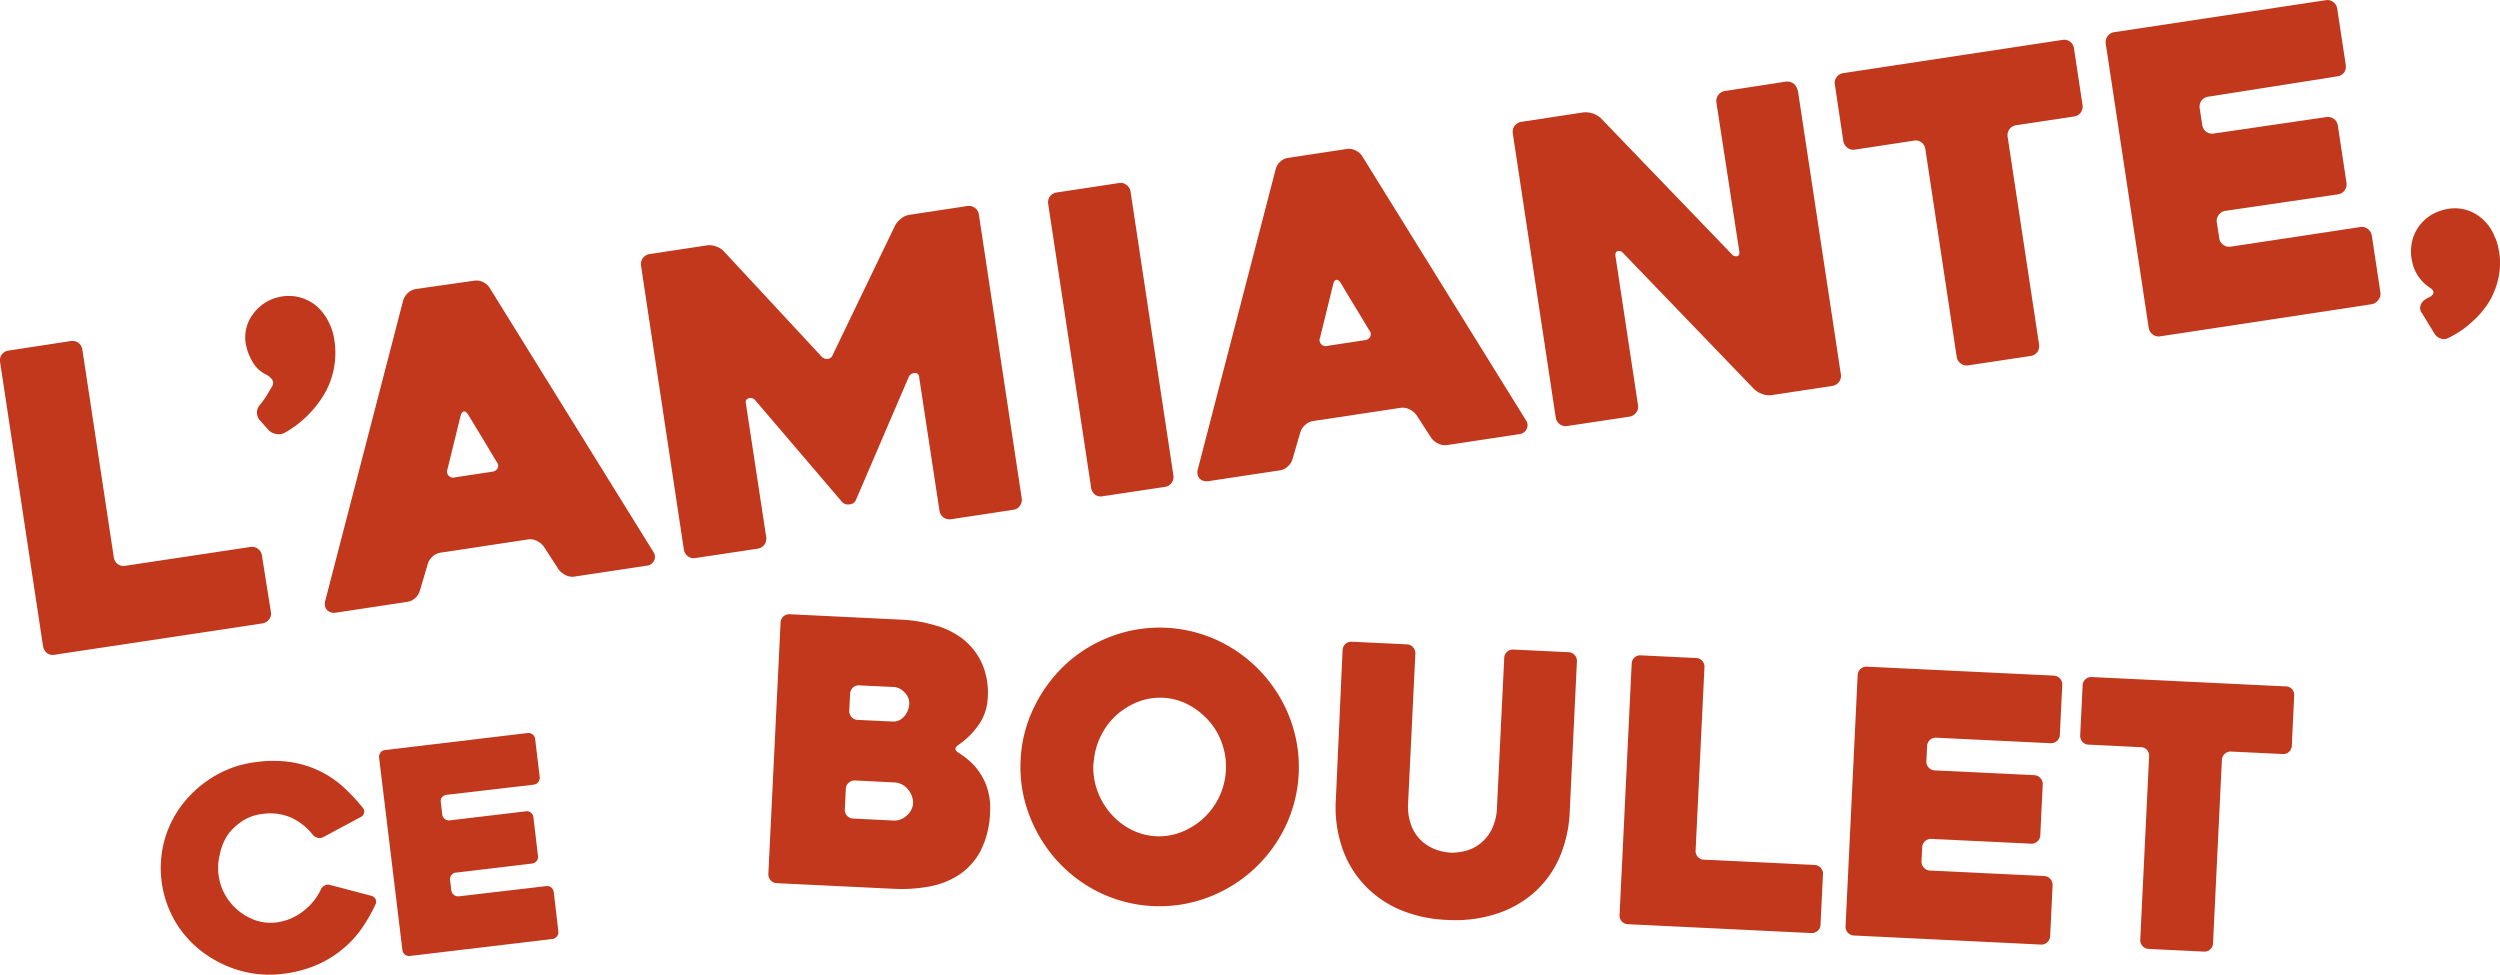
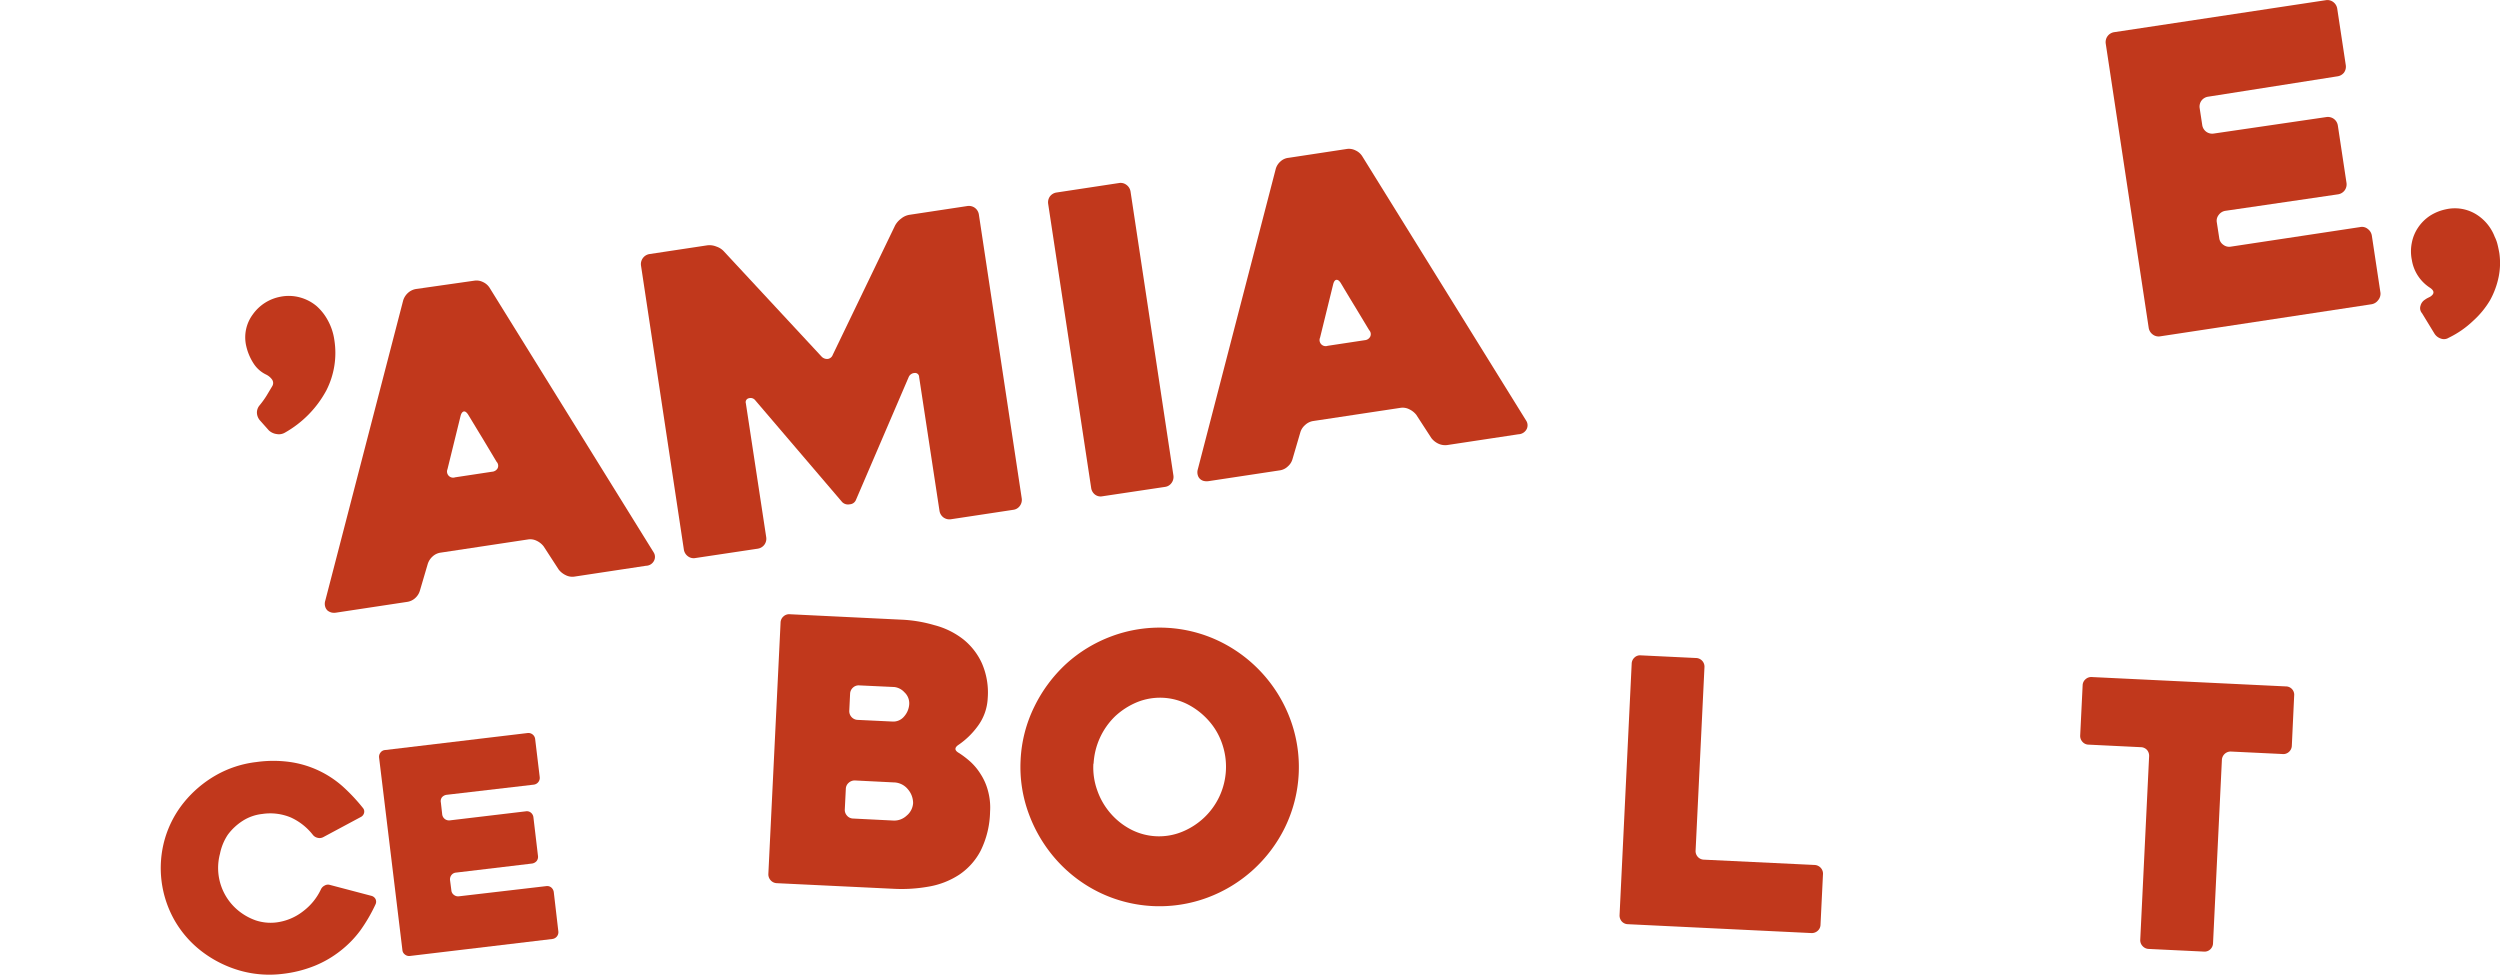
<svg xmlns="http://www.w3.org/2000/svg" id="Calque_1" data-name="Calque 1" viewBox="0 0 245.59 95.79">
  <defs>
    <style>.cls-1{fill:#c1381c;}</style>
  </defs>
-   <path class="cls-1" d="M28.12,56.06,29,61.61a.89.89,0,0,1-.18.74,1,1,0,0,1-.65.39L7.75,65.82A.94.94,0,0,1,7,65.65,1.1,1.1,0,0,1,6.62,65L2.4,37.07a1,1,0,0,1,.16-.74,1,1,0,0,1,.67-.39L9.36,35a1,1,0,0,1,.73.18,1,1,0,0,1,.39.66l3.09,20.41a1,1,0,0,0,.37.65.94.94,0,0,0,.76.18L27,55.23a1,1,0,0,1,.73.18A1,1,0,0,1,28.12,56.06Z" transform="translate(-2.39 -1.5)" />
  <path class="cls-1" d="M30.38,44a1.16,1.16,0,0,1-.81.14,1.39,1.39,0,0,1-.77-.36l-.89-1a1.21,1.21,0,0,1-.28-.71,1.09,1.09,0,0,1,.26-.75,8.82,8.82,0,0,0,.68-.94l.55-.92a.6.6,0,0,0,0-.67,1.57,1.57,0,0,0-.58-.49,3,3,0,0,1-1.25-1.11,5.31,5.31,0,0,1-.71-1.69,3.78,3.78,0,0,1,.65-3.12,4.29,4.29,0,0,1,2.71-1.73,4.17,4.17,0,0,1,1.93.07,4.28,4.28,0,0,1,1.61.84A5.06,5.06,0,0,1,34.61,33a5.57,5.57,0,0,1,.62,1.87,8.1,8.1,0,0,1-.79,5A10.45,10.45,0,0,1,30.38,44Z" transform="translate(-2.39 -1.5)" />
  <path class="cls-1" d="M98.55,22.57l4.21,27.88a1,1,0,0,1-.18.74.93.93,0,0,1-.64.39l-6.14.93a1,1,0,0,1-.73-.18,1,1,0,0,1-.39-.66l-2-13.14a.39.39,0,0,0-.43-.39.67.67,0,0,0-.58.37l-5.2,12.11a.69.69,0,0,1-.6.42.81.81,0,0,1-.75-.22l-8.54-10a.58.58,0,0,0-.62-.2.39.39,0,0,0-.3.5l2,13.15a1,1,0,0,1-.18.74,1,1,0,0,1-.65.39l-6.13.92a.93.93,0,0,1-.74-.18,1,1,0,0,1-.39-.65L65.36,27.59a1,1,0,0,1,.82-1.13l5.69-.86a1.79,1.79,0,0,1,.89.12,1.75,1.75,0,0,1,.74.47l9.59,10.33a.75.75,0,0,0,.63.24.62.62,0,0,0,.48-.41l6.12-12.7a2.09,2.09,0,0,1,.6-.68,1.72,1.72,0,0,1,.82-.37l5.68-.86a1,1,0,0,1,.74.18A1,1,0,0,1,98.55,22.57Z" transform="translate(-2.39 -1.5)" />
  <path class="cls-1" d="M116.84,49.33l-6.14.92a.91.91,0,0,1-.75-.17,1,1,0,0,1-.37-.66l-4.22-27.88a1,1,0,0,1,.16-.73,1,1,0,0,1,.67-.4l6.13-.93a.94.94,0,0,1,.74.19,1,1,0,0,1,.39.65l4.21,27.88a1,1,0,0,1-.18.74A.93.93,0,0,1,116.84,49.33Z" transform="translate(-2.39 -1.5)" />
-   <path class="cls-1" d="M179,10.35l4.23,27.93a1,1,0,0,1-.18.74,1.05,1.05,0,0,1-.65.39l-6,.91a1.83,1.83,0,0,1-.9-.12,2.27,2.27,0,0,1-.78-.46L161.84,26.36a.53.53,0,0,0-.55-.19c-.17.07-.24.24-.2.51L163.3,41.3a.94.94,0,0,1-.18.73,1,1,0,0,1-.65.4l-6.12.92a1,1,0,0,1-.74-.18,1,1,0,0,1-.39-.65L151,14.6a1,1,0,0,1,.18-.74,1,1,0,0,1,.65-.39l6.12-.93a2.24,2.24,0,0,1,1.67.54L172.5,26.46a.57.57,0,0,0,.55.21c.18-.05.24-.22.2-.49L171,11.56a1,1,0,0,1,.83-1.12l6-.92a1,1,0,0,1,1.13.83Z" transform="translate(-2.39 -1.5)" />
-   <path class="cls-1" d="M206.16,12.94l-5.72.86a1,1,0,0,0-.65.39,1,1,0,0,0-.18.74l3.09,20.41a1,1,0,0,1-.16.73,1,1,0,0,1-.67.4l-6.13.92a.94.94,0,0,1-.73-.18,1,1,0,0,1-.4-.65l-3.08-20.41a1,1,0,0,0-.37-.65.91.91,0,0,0-.76-.18l-5.8.88a.91.91,0,0,1-.73-.19,1,1,0,0,1-.4-.65l-.83-5.55a.9.9,0,0,1,.18-.74,1,1,0,0,1,.65-.39L205,5.42a1,1,0,0,1,.76.18,1,1,0,0,1,.37.66l.84,5.55a1,1,0,0,1-.16.73A1,1,0,0,1,206.16,12.94Z" transform="translate(-2.39 -1.5)" />
  <path class="cls-1" d="M218.47,12.08l.26,1.71a1,1,0,0,0,.39.65,1,1,0,0,0,.74.18L230.92,13a1,1,0,0,1,.74.18,1,1,0,0,1,.39.65l.85,5.63a1,1,0,0,1-.18.74,1,1,0,0,1-.65.39L221,22.21a1,1,0,0,0-.65.4.91.91,0,0,0-.19.73l.24,1.55a.93.93,0,0,0,.39.65.94.94,0,0,0,.74.19l12.69-1.92A.89.89,0,0,1,235,24a1,1,0,0,1,.39.65l.85,5.63A1,1,0,0,1,236,31a1,1,0,0,1-.65.39L214.6,34.54a.94.94,0,0,1-.73-.18,1,1,0,0,1-.4-.65L209.25,5.79a1,1,0,0,1,.18-.74,1,1,0,0,1,.65-.39l20.78-3.14a.94.94,0,0,1,.74.18,1,1,0,0,1,.39.65l.84,5.55a1,1,0,0,1-.18.74A1,1,0,0,1,232,9L219.3,11a1,1,0,0,0-.65.39A1,1,0,0,0,218.47,12.08Z" transform="translate(-2.39 -1.5)" />
  <path class="cls-1" d="M242.94,34.68a.86.86,0,0,1-.77.08,1.16,1.16,0,0,1-.63-.49l-1.22-2a.75.75,0,0,1-.15-.73,1,1,0,0,1,.45-.61,1.68,1.68,0,0,1,.26-.16l.24-.12c.45-.29.43-.6-.06-.91a4,4,0,0,1-1.74-2.7,4.23,4.23,0,0,1,0-1.7,4,4,0,0,1,.63-1.51,4.2,4.2,0,0,1,1.16-1.14,4.65,4.65,0,0,1,1.56-.63,4,4,0,0,1,2.88.44,4.45,4.45,0,0,1,1.91,2.26,3.5,3.5,0,0,1,.28.77c.07.28.13.58.18.87a6.82,6.82,0,0,1-.07,2.29A8.07,8.07,0,0,1,247,31,8.64,8.64,0,0,1,245.36,33,9.37,9.37,0,0,1,242.94,34.68Z" transform="translate(-2.39 -1.5)" />
-   <path class="cls-1" d="M134.28,65.36a.85.85,0,0,1,.28-.6.83.83,0,0,1,.62-.22l5.43.26a.83.83,0,0,1,.59.28.87.87,0,0,1,.23.63l-.71,14.62a5.33,5.33,0,0,0,.34,2.34,4,4,0,0,0,1.05,1.5,4.23,4.23,0,0,0,1.4.81,5.06,5.06,0,0,0,1.37.28,5,5,0,0,0,1.38-.15,3.91,3.91,0,0,0,1.45-.67,4,4,0,0,0,1.18-1.39,5.19,5.19,0,0,0,.56-2.3l.71-14.62a.81.81,0,0,1,.28-.6.83.83,0,0,1,.62-.22l5.43.26a.81.81,0,0,1,.59.28.82.82,0,0,1,.22.63l-.7,14.61a12.73,12.73,0,0,1-1,4.62,9.94,9.94,0,0,1-2.49,3.46,10.46,10.46,0,0,1-3.75,2.11,13.09,13.09,0,0,1-4.76.59,13.27,13.27,0,0,1-4.68-1,10.44,10.44,0,0,1-3.53-2.47,10.06,10.06,0,0,1-2.17-3.68,12.35,12.35,0,0,1-.6-4.7Z" transform="translate(-2.39 -1.5)" />
  <path class="cls-1" d="M181.47,87.43l-.24,4.91a.81.81,0,0,1-.28.6.86.86,0,0,1-.63.22l-18-.87a.83.83,0,0,1-.62-.28.89.89,0,0,1-.21-.63l1.19-24.68a.84.84,0,0,1,.27-.6.79.79,0,0,1,.64-.22l5.41.26a.85.85,0,0,1,.83.9l-.87,18a.84.84,0,0,0,.82.91l10.86.52a.87.87,0,0,1,.61.28A.86.86,0,0,1,181.47,87.43Z" transform="translate(-2.39 -1.5)" />
-   <path class="cls-1" d="M191.7,74.76l-.07,1.51a.86.86,0,0,0,.82.91l9.78.47a.85.85,0,0,1,.6.28.87.87,0,0,1,.23.63l-.24,5a.82.82,0,0,1-.29.6.78.78,0,0,1-.62.22l-9.78-.47a.86.86,0,0,0-.63.22.89.89,0,0,0-.28.61l-.07,1.37a.83.83,0,0,0,.23.62.86.86,0,0,0,.6.29l11.22.54a.81.81,0,0,1,.6.28.84.84,0,0,1,.23.62l-.24,5a.86.86,0,0,1-.29.61.82.82,0,0,1-.62.22l-18.37-.89a.86.86,0,0,1-.82-.91l1.19-24.68a.86.86,0,0,1,.91-.82l18.36.88a.87.87,0,0,1,.83.91l-.24,4.91a.86.86,0,0,1-.91.82l-11.22-.54a.86.86,0,0,0-.63.22A.87.87,0,0,0,191.7,74.76Z" transform="translate(-2.39 -1.5)" />
  <path class="cls-1" d="M226.57,75.57l-5-.24a.86.86,0,0,0-.91.82l-.87,18a.85.85,0,0,1-.27.61.82.82,0,0,1-.64.22l-5.41-.26a.85.85,0,0,1-.6-.28.83.83,0,0,1-.23-.63l.87-18a.89.89,0,0,0-.2-.63.84.84,0,0,0-.62-.28l-5.13-.25a.81.81,0,0,1-.6-.28.86.86,0,0,1-.22-.63l.24-4.91a.81.81,0,0,1,.28-.6.83.83,0,0,1,.62-.22l19.06.92a.82.82,0,0,1,.82.91l-.23,4.91a.84.84,0,0,1-.27.6A.82.82,0,0,1,226.57,75.57Z" transform="translate(-2.39 -1.5)" />
  <path class="cls-1" d="M102.65,76.17A13.23,13.23,0,0,1,104,70.92a14.15,14.15,0,0,1,3.13-4.21A13.73,13.73,0,0,1,111.6,64a13.53,13.53,0,0,1,10.61.51,13.87,13.87,0,0,1,6.93,7.64,13.53,13.53,0,0,1-.51,10.61A13.84,13.84,0,0,1,121,89.68a13.53,13.53,0,0,1-10.61-.51A13.67,13.67,0,0,1,106.19,86a14.11,14.11,0,0,1-2.71-4.49A13.23,13.23,0,0,1,102.65,76.17Zm7.15.35a6.6,6.6,0,0,0,.38,2.62,6.87,6.87,0,0,0,1.28,2.23,6.76,6.76,0,0,0,2,1.6,6,6,0,0,0,5.06.24,7,7,0,0,0,2.16-1.39,6.86,6.86,0,0,0,1.51-2.1,6.9,6.9,0,0,0,.25-5.18,6.55,6.55,0,0,0-1.3-2.23,7.12,7.12,0,0,0-2-1.58,6,6,0,0,0-5.05-.25,7.2,7.2,0,0,0-2.15,1.38,7,7,0,0,0-2.12,4.66Z" transform="translate(-2.39 -1.5)" />
  <path class="cls-1" d="M127.72,18.07a1.51,1.51,0,0,1,.46-.71A1.38,1.38,0,0,1,129,17l5.72-.87a1.43,1.43,0,0,1,.84.15,1.52,1.52,0,0,1,.64.55l16.12,26a.84.84,0,0,1,.06.79.94.94,0,0,1-.82.54l-7,1.06a1.59,1.59,0,0,1-.88-.14,1.86,1.86,0,0,1-.68-.55l-1.48-2.28a1.94,1.94,0,0,0-.68-.54,1.43,1.43,0,0,0-.84-.15l-8.61,1.3a1.49,1.49,0,0,0-.8.4,1.51,1.51,0,0,0-.46.71l-.77,2.63a1.48,1.48,0,0,1-.45.71,1.43,1.43,0,0,1-.76.39l-7,1.06a1.32,1.32,0,0,1-.44,0,.82.82,0,0,1-.41-.19.78.78,0,0,1-.24-.38,1,1,0,0,1,0-.59Zm5.1,17.4,3.63-.55a.66.66,0,0,0,.55-.36.57.57,0,0,0-.11-.63l-1.35-2.24c-.52-.85-1-1.65-1.44-2.39-.15-.23-.29-.33-.43-.31s-.24.16-.31.42l-1.29,5.25a.6.6,0,0,0,.75.81Z" transform="translate(-2.39 -1.5)" />
  <path class="cls-1" d="M39.28,90.34a16,16,0,0,1-1.49,2.56,10.26,10.26,0,0,1-1.95,2,10.42,10.42,0,0,1-2.52,1.47,12,12,0,0,1-3.18.8,10.56,10.56,0,0,1-4.24-.34,11.24,11.24,0,0,1-3.64-1.83,10.28,10.28,0,0,1-2.67-3,10.4,10.4,0,0,1-1-8.11,10.24,10.24,0,0,1,1.88-3.58,11.22,11.22,0,0,1,3.11-2.64,10.45,10.45,0,0,1,4-1.31,11.91,11.91,0,0,1,3.33,0,9.89,9.89,0,0,1,5.14,2.39,17.91,17.91,0,0,1,2,2.13.54.54,0,0,1,.11.46.61.61,0,0,1-.29.4l-3.73,2a.77.77,0,0,1-.56.06.81.81,0,0,1-.45-.28,5.81,5.81,0,0,0-2.16-1.71,5.24,5.24,0,0,0-2.81-.35,4.46,4.46,0,0,0-1.92.67,5.49,5.49,0,0,0-1.47,1.37A5.18,5.18,0,0,0,24,85.37a5.41,5.41,0,0,0,1.75,5.54,5.65,5.65,0,0,0,1.75,1,4.65,4.65,0,0,0,2,.21A5.35,5.35,0,0,0,32.19,91a5.75,5.75,0,0,0,1.72-2.12.78.78,0,0,1,.36-.38.65.65,0,0,1,.53-.07l4.1,1.08a.63.63,0,0,1,.38.31A.6.6,0,0,1,39.28,90.34Z" transform="translate(-2.39 -1.5)" />
  <path class="cls-1" d="M45.7,80.34l.13,1.16a.68.68,0,0,0,.25.45.69.69,0,0,0,.5.14l7.47-.89a.62.62,0,0,1,.49.13.68.68,0,0,1,.25.45l.45,3.81a.67.67,0,0,1-.13.49.73.73,0,0,1-.45.25l-7.47.89a.63.63,0,0,0-.45.24.69.69,0,0,0-.14.5l.13,1a.61.61,0,0,0,.25.45.65.65,0,0,0,.49.14l8.57-1a.64.64,0,0,1,.5.13.73.73,0,0,1,.25.45L57.24,93a.67.67,0,0,1-.58.74l-14,1.67a.65.65,0,0,1-.49-.14.61.61,0,0,1-.25-.45L39.63,75.92a.66.66,0,0,1,.14-.49.61.61,0,0,1,.45-.25l14-1.67a.67.67,0,0,1,.74.58l.45,3.75a.67.67,0,0,1-.58.74l-8.58,1a.73.73,0,0,0-.45.25A.63.63,0,0,0,45.7,80.34Z" transform="translate(-2.39 -1.5)" />
  <path class="cls-1" d="M42,31a1.67,1.67,0,0,1,.46-.72,1.55,1.55,0,0,1,.8-.39L49,29.07a1.42,1.42,0,0,1,.84.14,1.52,1.52,0,0,1,.64.55l16.12,26a.82.82,0,0,1,.06.78.9.9,0,0,1-.82.54l-7,1.06a1.43,1.43,0,0,1-.88-.14,1.94,1.94,0,0,1-.68-.54l-1.48-2.28a1.86,1.86,0,0,0-.68-.55,1.42,1.42,0,0,0-.84-.14l-8.61,1.3a1.47,1.47,0,0,0-.8.39,1.67,1.67,0,0,0-.46.72l-.77,2.62a1.56,1.56,0,0,1-.45.72,1.48,1.48,0,0,1-.76.38l-7,1.06a1.31,1.31,0,0,1-.44,0,1.11,1.11,0,0,1-.41-.19.83.83,0,0,1-.24-.38,1,1,0,0,1,0-.59Zm5.1,17.39,3.63-.55a.67.67,0,0,0,.55-.35.57.57,0,0,0-.11-.63l-1.34-2.24c-.52-.85-1-1.65-1.45-2.39-.15-.23-.29-.33-.42-.31s-.25.16-.32.42l-1.29,5.25a.6.6,0,0,0,.75.8Z" transform="translate(-2.39 -1.5)" />
  <path class="cls-1" d="M96.61,75.48a9.12,9.12,0,0,1,1.11.85,5.79,5.79,0,0,1,1,1.21,5.64,5.64,0,0,1,.72,1.63,6.17,6.17,0,0,1,.21,2.07,9,9,0,0,1-.93,3.84,6.39,6.39,0,0,1-2.12,2.36,7.92,7.92,0,0,1-3,1.16,15.13,15.13,0,0,1-3.46.21l-11.44-.55a.85.85,0,0,1-.6-.28.87.87,0,0,1-.23-.63l1.2-24.68a.83.83,0,0,1,.28-.61.82.82,0,0,1,.62-.22l10.9.53a13.55,13.55,0,0,1,3.3.54A7.78,7.78,0,0,1,97,64.29a6.41,6.41,0,0,1,1.84,2.35,7.2,7.2,0,0,1,.58,3.44,5,5,0,0,1-1,2.78,7.72,7.72,0,0,1-1.84,1.79C96.13,74.94,96.14,75.22,96.61,75.48Zm-6.43,2.88-3.79-.19a.87.87,0,0,0-.63.23.81.81,0,0,0-.28.6l-.1,2a.84.84,0,0,0,.22.63.81.81,0,0,0,.6.28l4,.2a1.78,1.78,0,0,0,1.25-.48,1.74,1.74,0,0,0,.64-1.24,2.08,2.08,0,0,0-.5-1.34A1.83,1.83,0,0,0,90.18,78.36Zm-3.51-6.14,3.36.16a1.38,1.38,0,0,0,1.18-.5,2,2,0,0,0,.5-1.23,1.47,1.47,0,0,0-.47-1.14,1.59,1.59,0,0,0-1-.52l-3.43-.16a.82.82,0,0,0-.63.22.85.85,0,0,0-.28.6l-.08,1.66a.86.86,0,0,0,.82.91Z" transform="translate(-2.39 -1.5)" />
</svg>